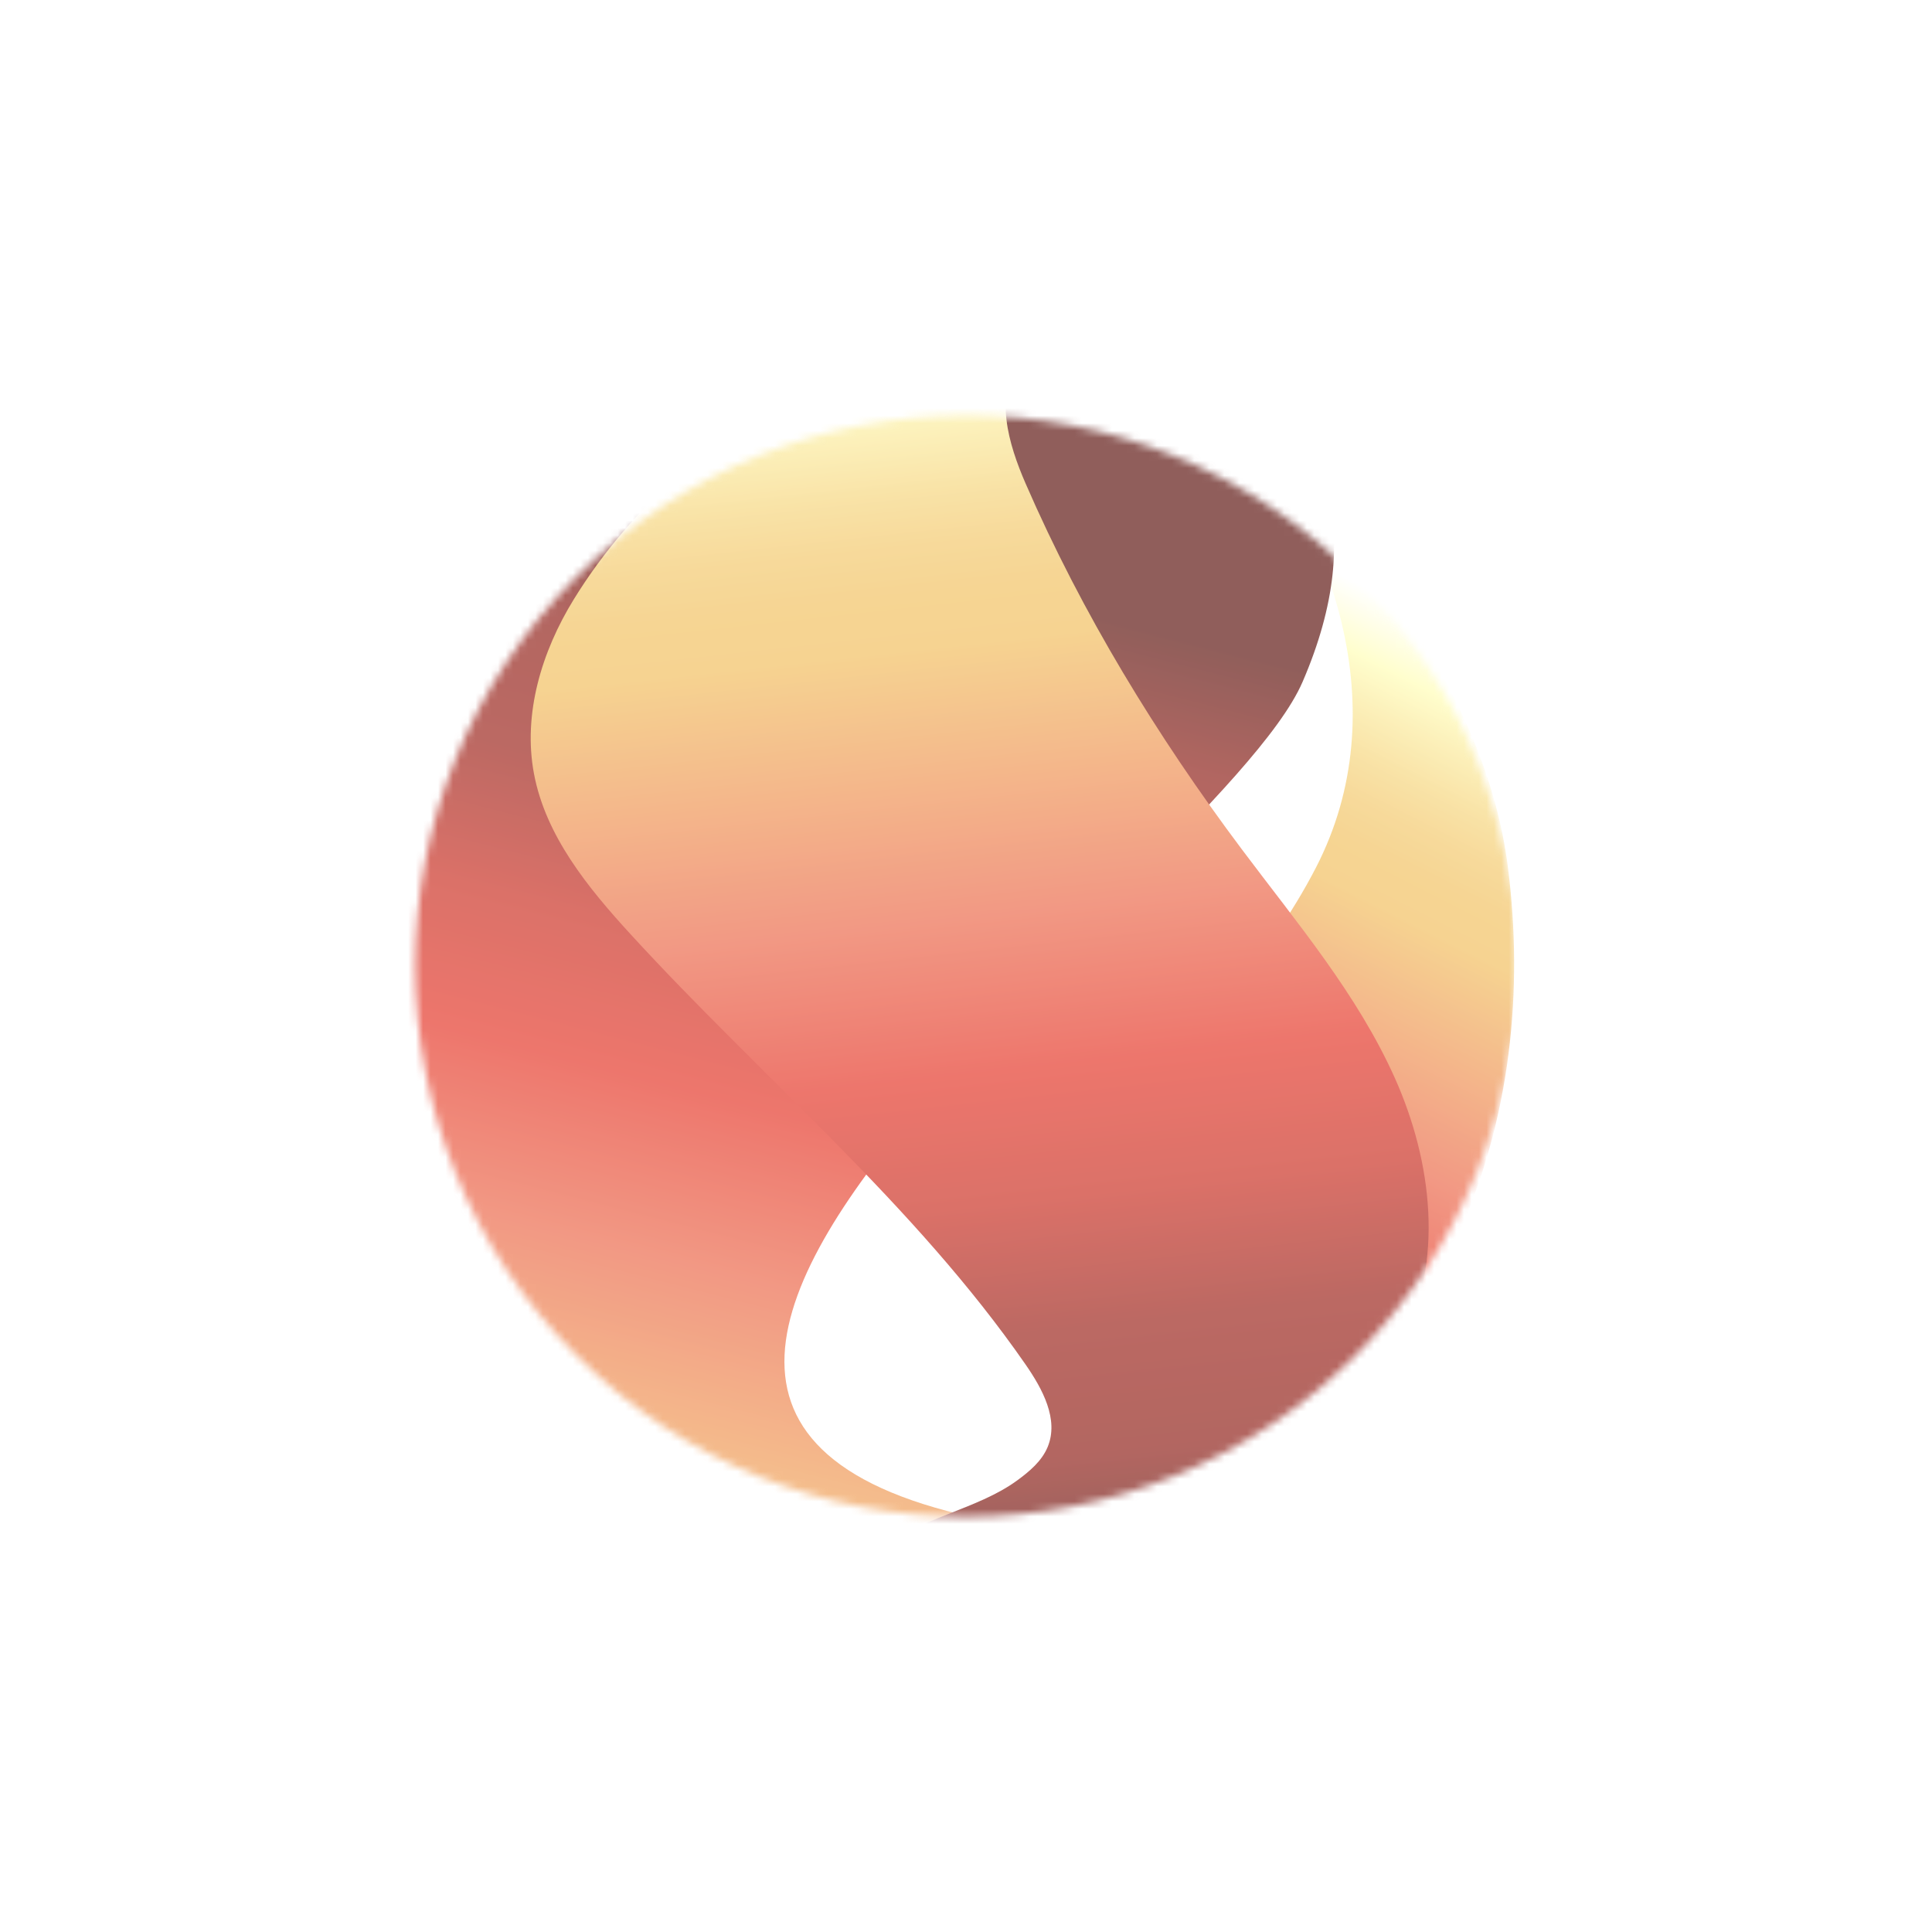
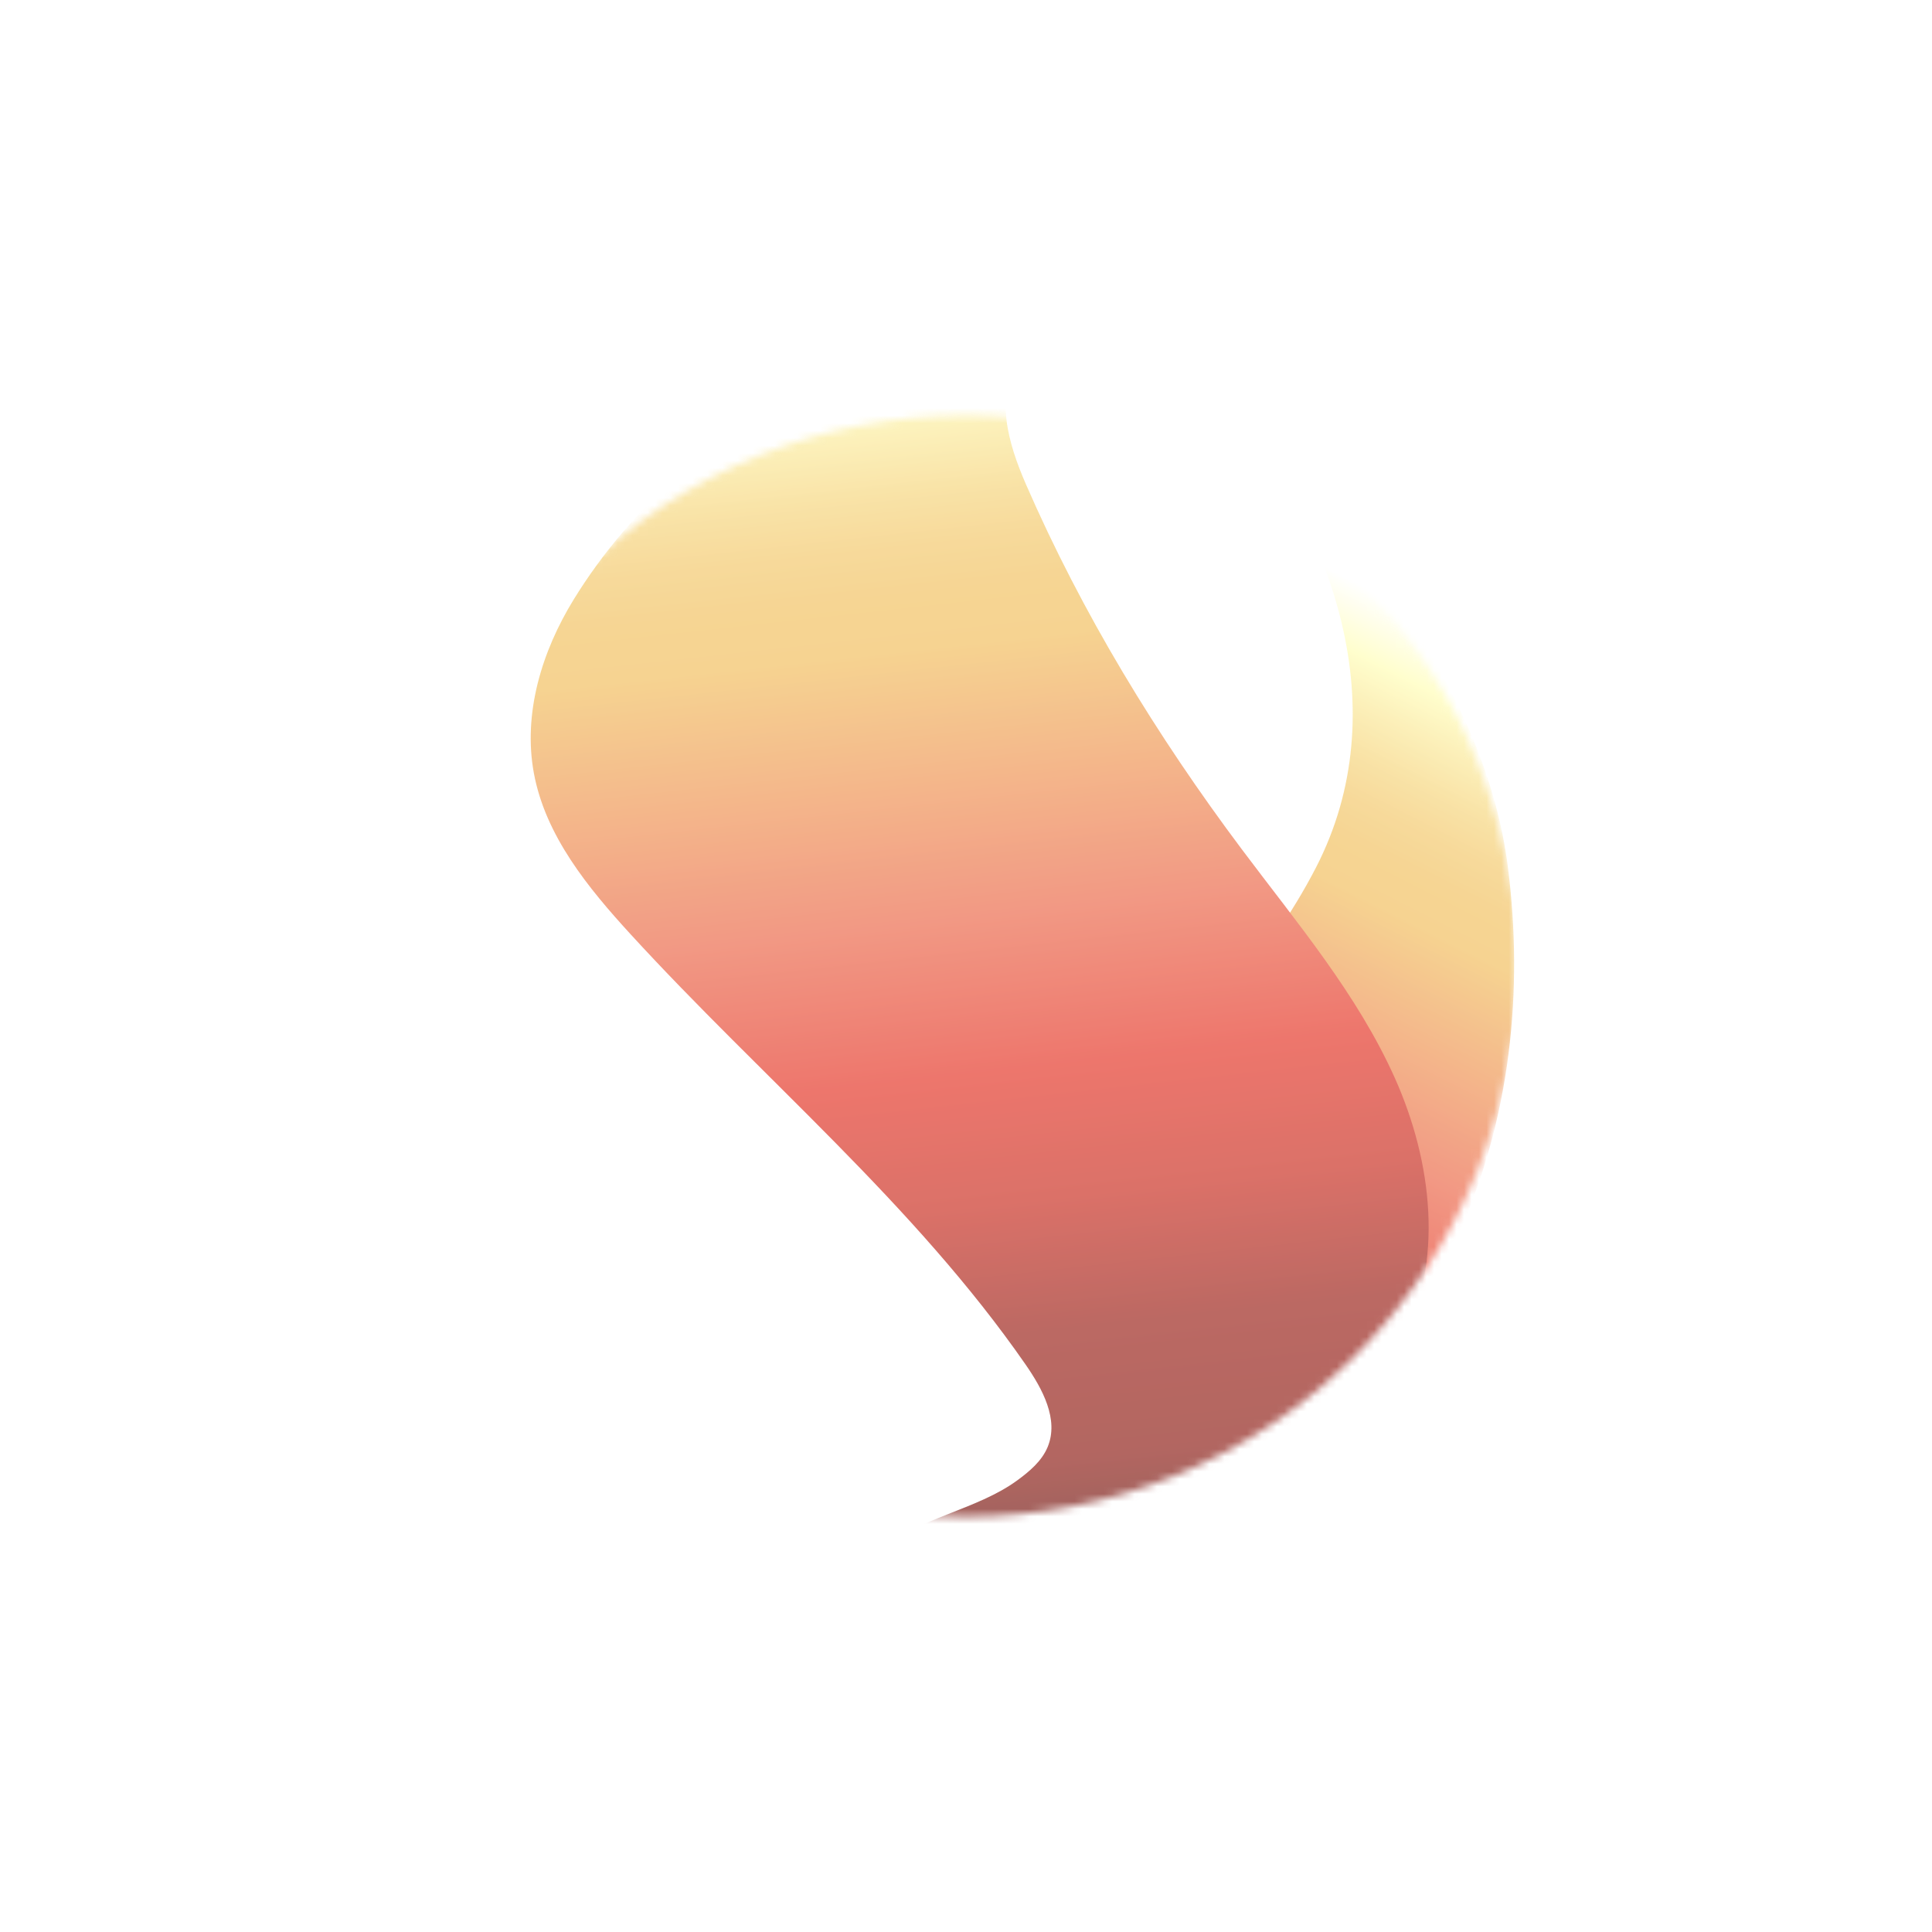
<svg xmlns="http://www.w3.org/2000/svg" width="258" height="258" viewBox="0 0 258 258" fill="none">
  <g opacity="0.67" filter="url(#filter0_f_80_25)">
    <mask id="mask0_80_25" style="mask-type:luminance" maskUnits="userSpaceOnUse" x="55" y="55" width="148" height="148">
      <path d="M181 181C209.719 152.281 209.719 105.719 181 77C152.281 48.281 105.719 48.281 77 77C48.281 105.719 48.281 152.281 77 181C105.719 209.719 152.281 209.719 181 181Z" fill="white" />
    </mask>
    <g mask="url(#mask0_80_25)">
      <path d="M162.418 200.245C179.496 192.885 187.031 181.612 194.43 165.541C201.828 149.47 203.421 132.105 201.378 115.867C198.39 92.115 180.973 71.045 164.268 54.401C177.955 70.76 186.581 94.79 175.746 115.832C169.273 128.404 158.932 139.17 149.6 150.33C140.268 161.491 153.656 173.748 151.566 187.056C150.533 193.632 129.45 200.976 134.808 204.537C140.533 208.343 155.261 203.331 162.42 200.245H162.418Z" fill="url(#paint0_linear_80_25)" />
-       <path d="M149.646 205.231C41.003 197.762 162.19 118.27 173.948 91.053C191.779 49.779 149.246 34.646 114.974 48.711C80.78 62.744 49.321 73.325 47.168 134.129C45.48 181.788 104.748 211.909 149.646 205.231Z" fill="url(#paint1_linear_80_25)" />
      <path d="M153.808 45.422C148.137 44.264 140.326 42.689 136.196 48.134C132.715 52.726 134.661 59.278 136.957 64.563C144.519 81.958 154.471 98.257 165.847 113.435C173.203 123.252 181.248 132.754 186.263 143.948C191.278 155.143 192.881 168.645 187.107 179.467C182.783 187.568 174.96 193.153 167.107 197.911C159.516 202.511 151.531 206.666 142.904 208.756C135.786 210.48 123.76 211.878 117.729 206.941C122.562 202.695 130.42 201.652 135.829 197.701C137.483 196.492 139.133 195.107 139.912 193.212C141.421 189.542 139.212 185.472 136.952 182.212C122.12 160.818 101.785 143.95 84.203 124.753C78.495 118.52 72.866 111.623 71.306 103.316C69.803 95.319 72.348 86.986 76.612 80.057C92.038 54.981 124.379 38.27 153.808 45.422Z" fill="url(#paint2_linear_80_25)" />
    </g>
  </g>
  <defs>
    <filter id="filter0_f_80_25" x="0.561" y="0.561" width="256.534" height="256.878" filterUnits="userSpaceOnUse" color-interpolation-filters="sRGB">
      <feFlood flood-opacity="0" result="BackgroundImageFix" />
      <feBlend mode="normal" in="SourceGraphic" in2="BackgroundImageFix" result="shape" />
      <feGaussianBlur stdDeviation="27.45" result="effect1_foregroundBlur_80_25" />
    </filter>
    <linearGradient id="paint0_linear_80_25" x1="194.073" y1="81.243" x2="129.858" y2="207.123" gradientUnits="userSpaceOnUse">
      <stop offset="0.02" stop-color="white" />
      <stop offset="0.08" stop-color="#FFFDB4" />
      <stop offset="0.12" stop-color="#FAE897" />
      <stop offset="0.16" stop-color="#F6D67D" />
      <stop offset="0.2" stop-color="#F3C86A" />
      <stop offset="0.24" stop-color="#F1C05E" />
      <stop offset="0.28" stop-color="#F1BE5B" />
      <stop offset="0.49" stop-color="#EB6647" />
      <stop offset="0.61" stop-color="#E43224" />
      <stop offset="0.71" stop-color="#C92B1E" />
      <stop offset="0.81" stop-color="#9A1F16" />
      <stop offset="0.91" stop-color="#8C1B13" />
      <stop offset="1" stop-color="#590F0A" />
    </linearGradient>
    <linearGradient id="paint1_linear_80_25" x1="120.833" y1="75.633" x2="73.301" y2="260.923" gradientUnits="userSpaceOnUse">
      <stop stop-color="#590F0A" />
      <stop offset="0.09" stop-color="#8C1B13" />
      <stop offset="0.19" stop-color="#9A1F16" />
      <stop offset="0.29" stop-color="#C92B1E" />
      <stop offset="0.39" stop-color="#E43224" />
      <stop offset="0.51" stop-color="#EB6647" />
      <stop offset="0.72" stop-color="#F1BE5B" />
      <stop offset="0.76" stop-color="#F1C05E" />
      <stop offset="0.8" stop-color="#F3C86A" />
      <stop offset="0.84" stop-color="#F6D67D" />
      <stop offset="0.88" stop-color="#FAE897" />
      <stop offset="0.92" stop-color="#FFFDB4" />
      <stop offset="1" stop-color="white" />
    </linearGradient>
    <linearGradient id="paint2_linear_80_25" x1="120.515" y1="37.239" x2="139.676" y2="211.16" gradientUnits="userSpaceOnUse">
      <stop stop-color="white" />
      <stop offset="0.08" stop-color="#FFFDB4" />
      <stop offset="0.12" stop-color="#FAE897" />
      <stop offset="0.16" stop-color="#F6D67D" />
      <stop offset="0.2" stop-color="#F3C86A" />
      <stop offset="0.24" stop-color="#F1C05E" />
      <stop offset="0.28" stop-color="#F1BE5B" />
      <stop offset="0.49" stop-color="#EB6647" />
      <stop offset="0.61" stop-color="#E43224" />
      <stop offset="0.71" stop-color="#C92B1E" />
      <stop offset="0.81" stop-color="#9A1F16" />
      <stop offset="0.91" stop-color="#8C1B13" />
      <stop offset="1" stop-color="#590F0A" />
    </linearGradient>
  </defs>
</svg>